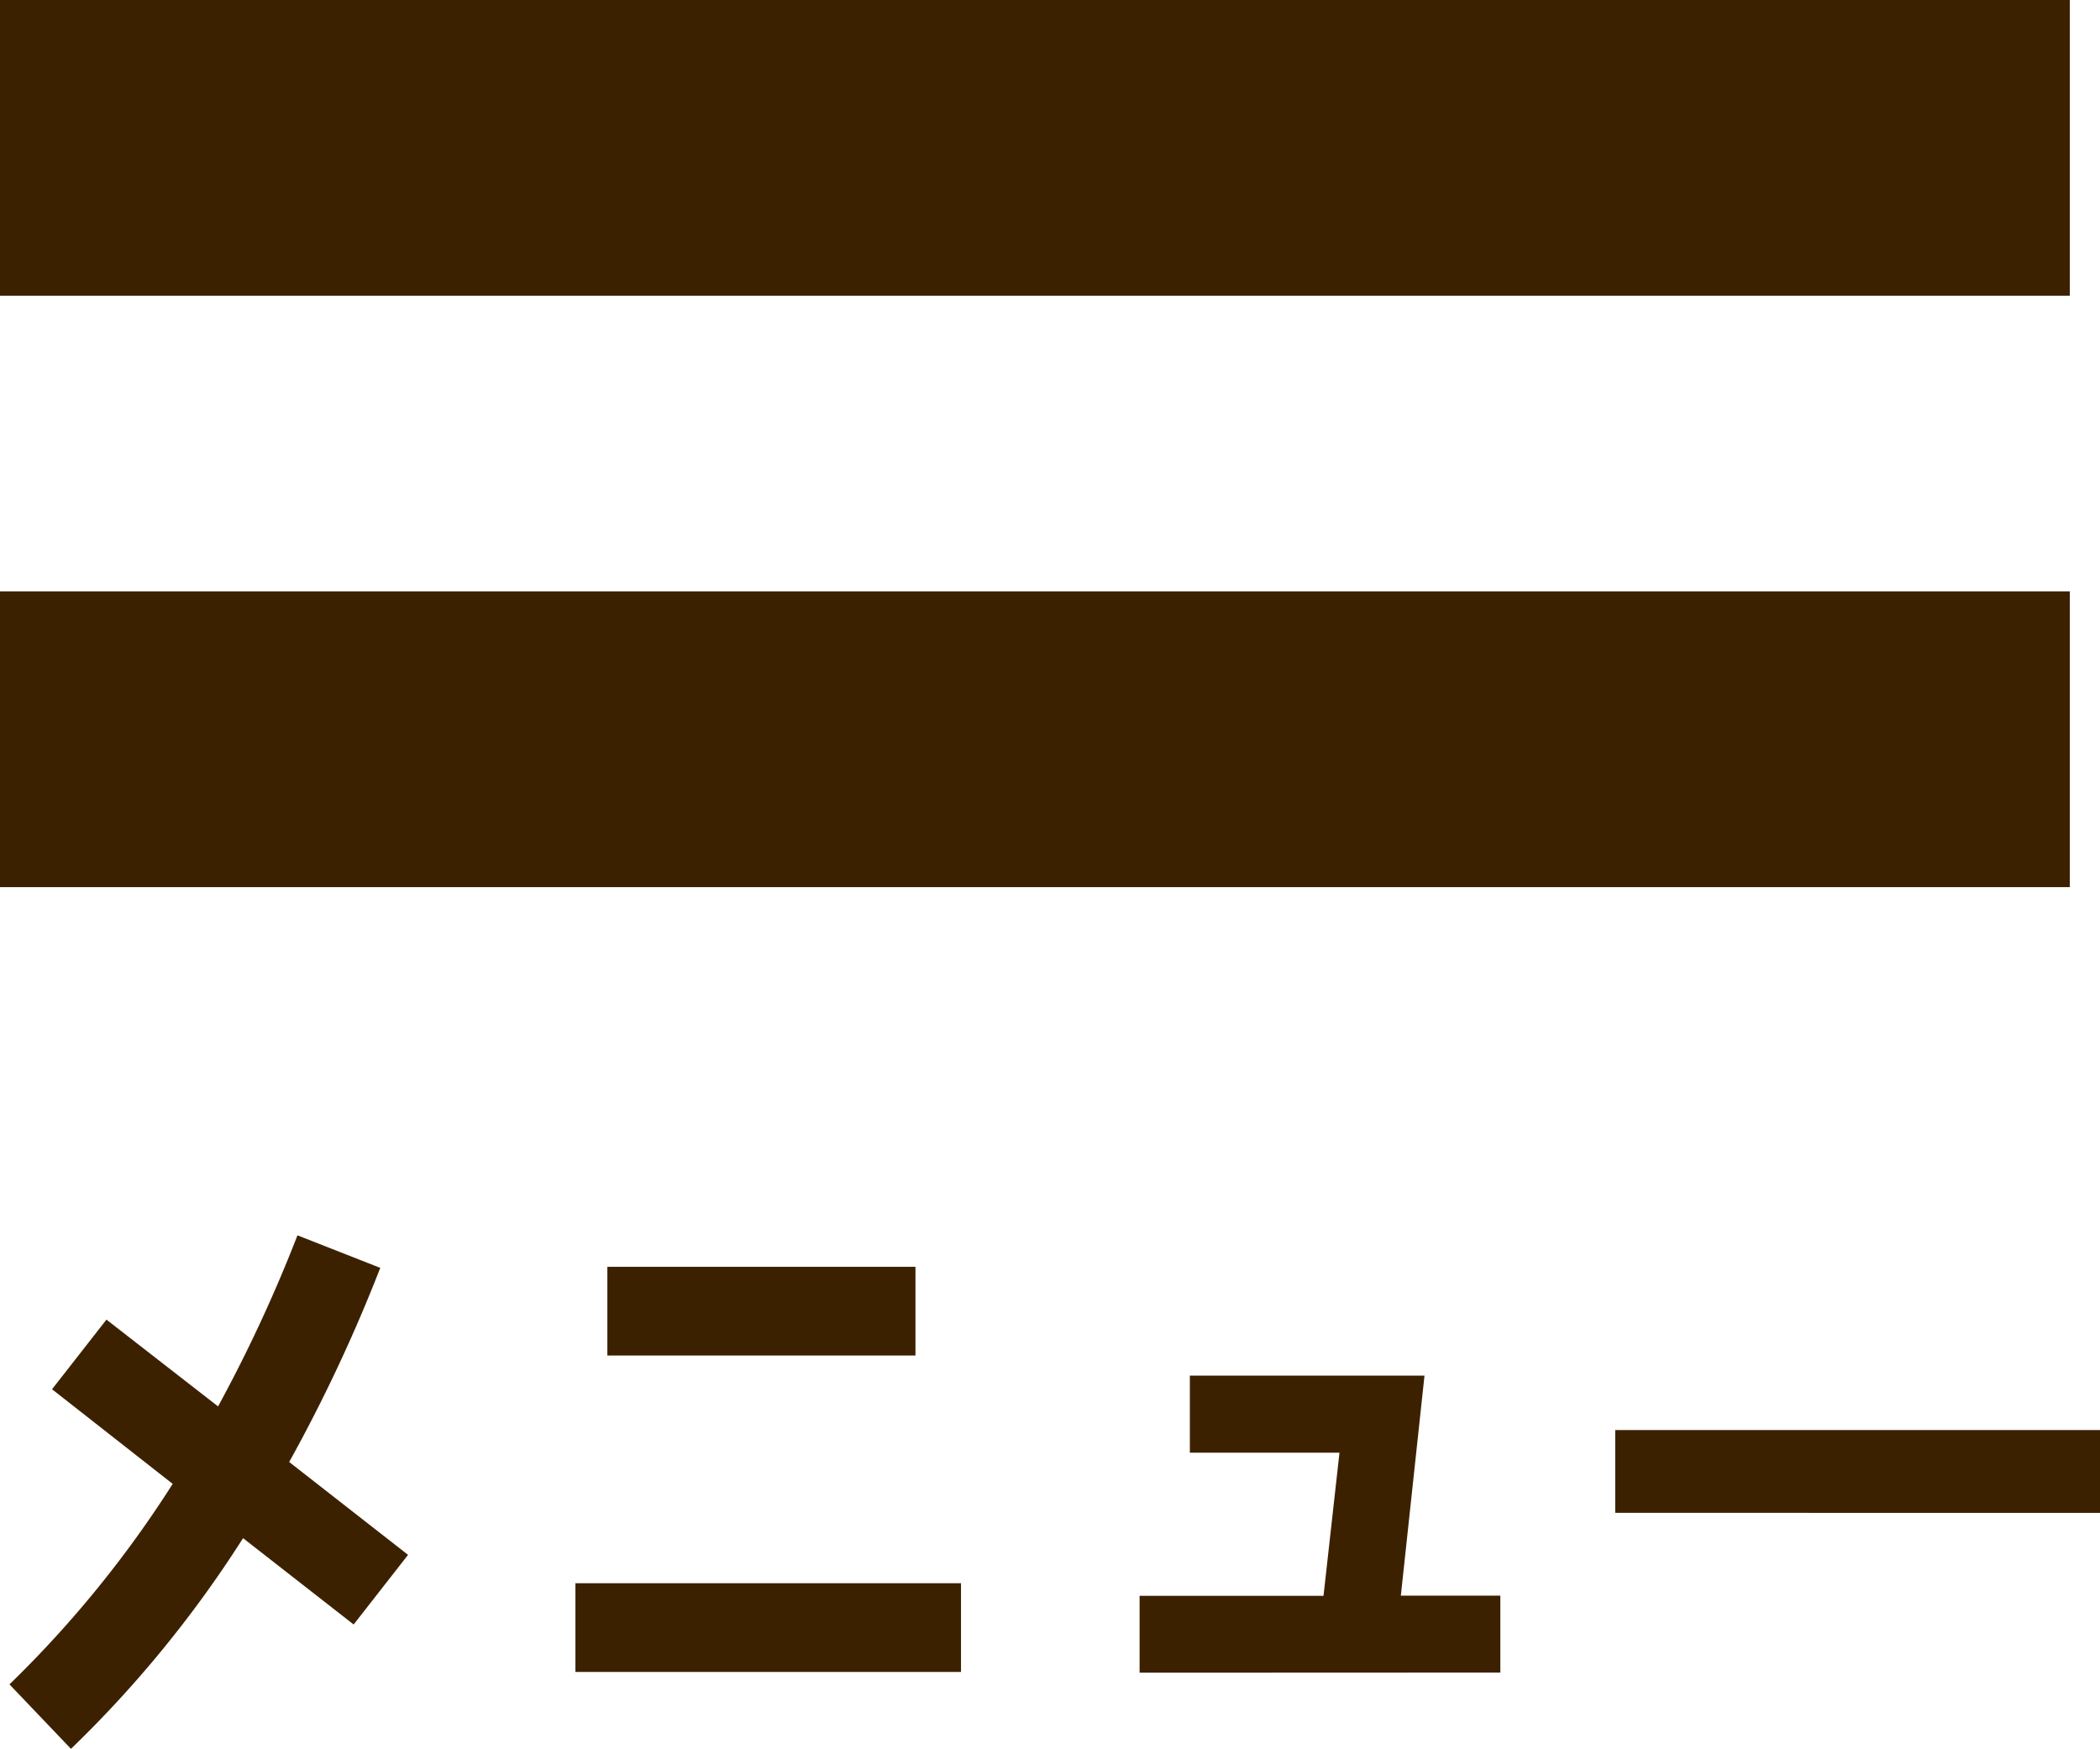
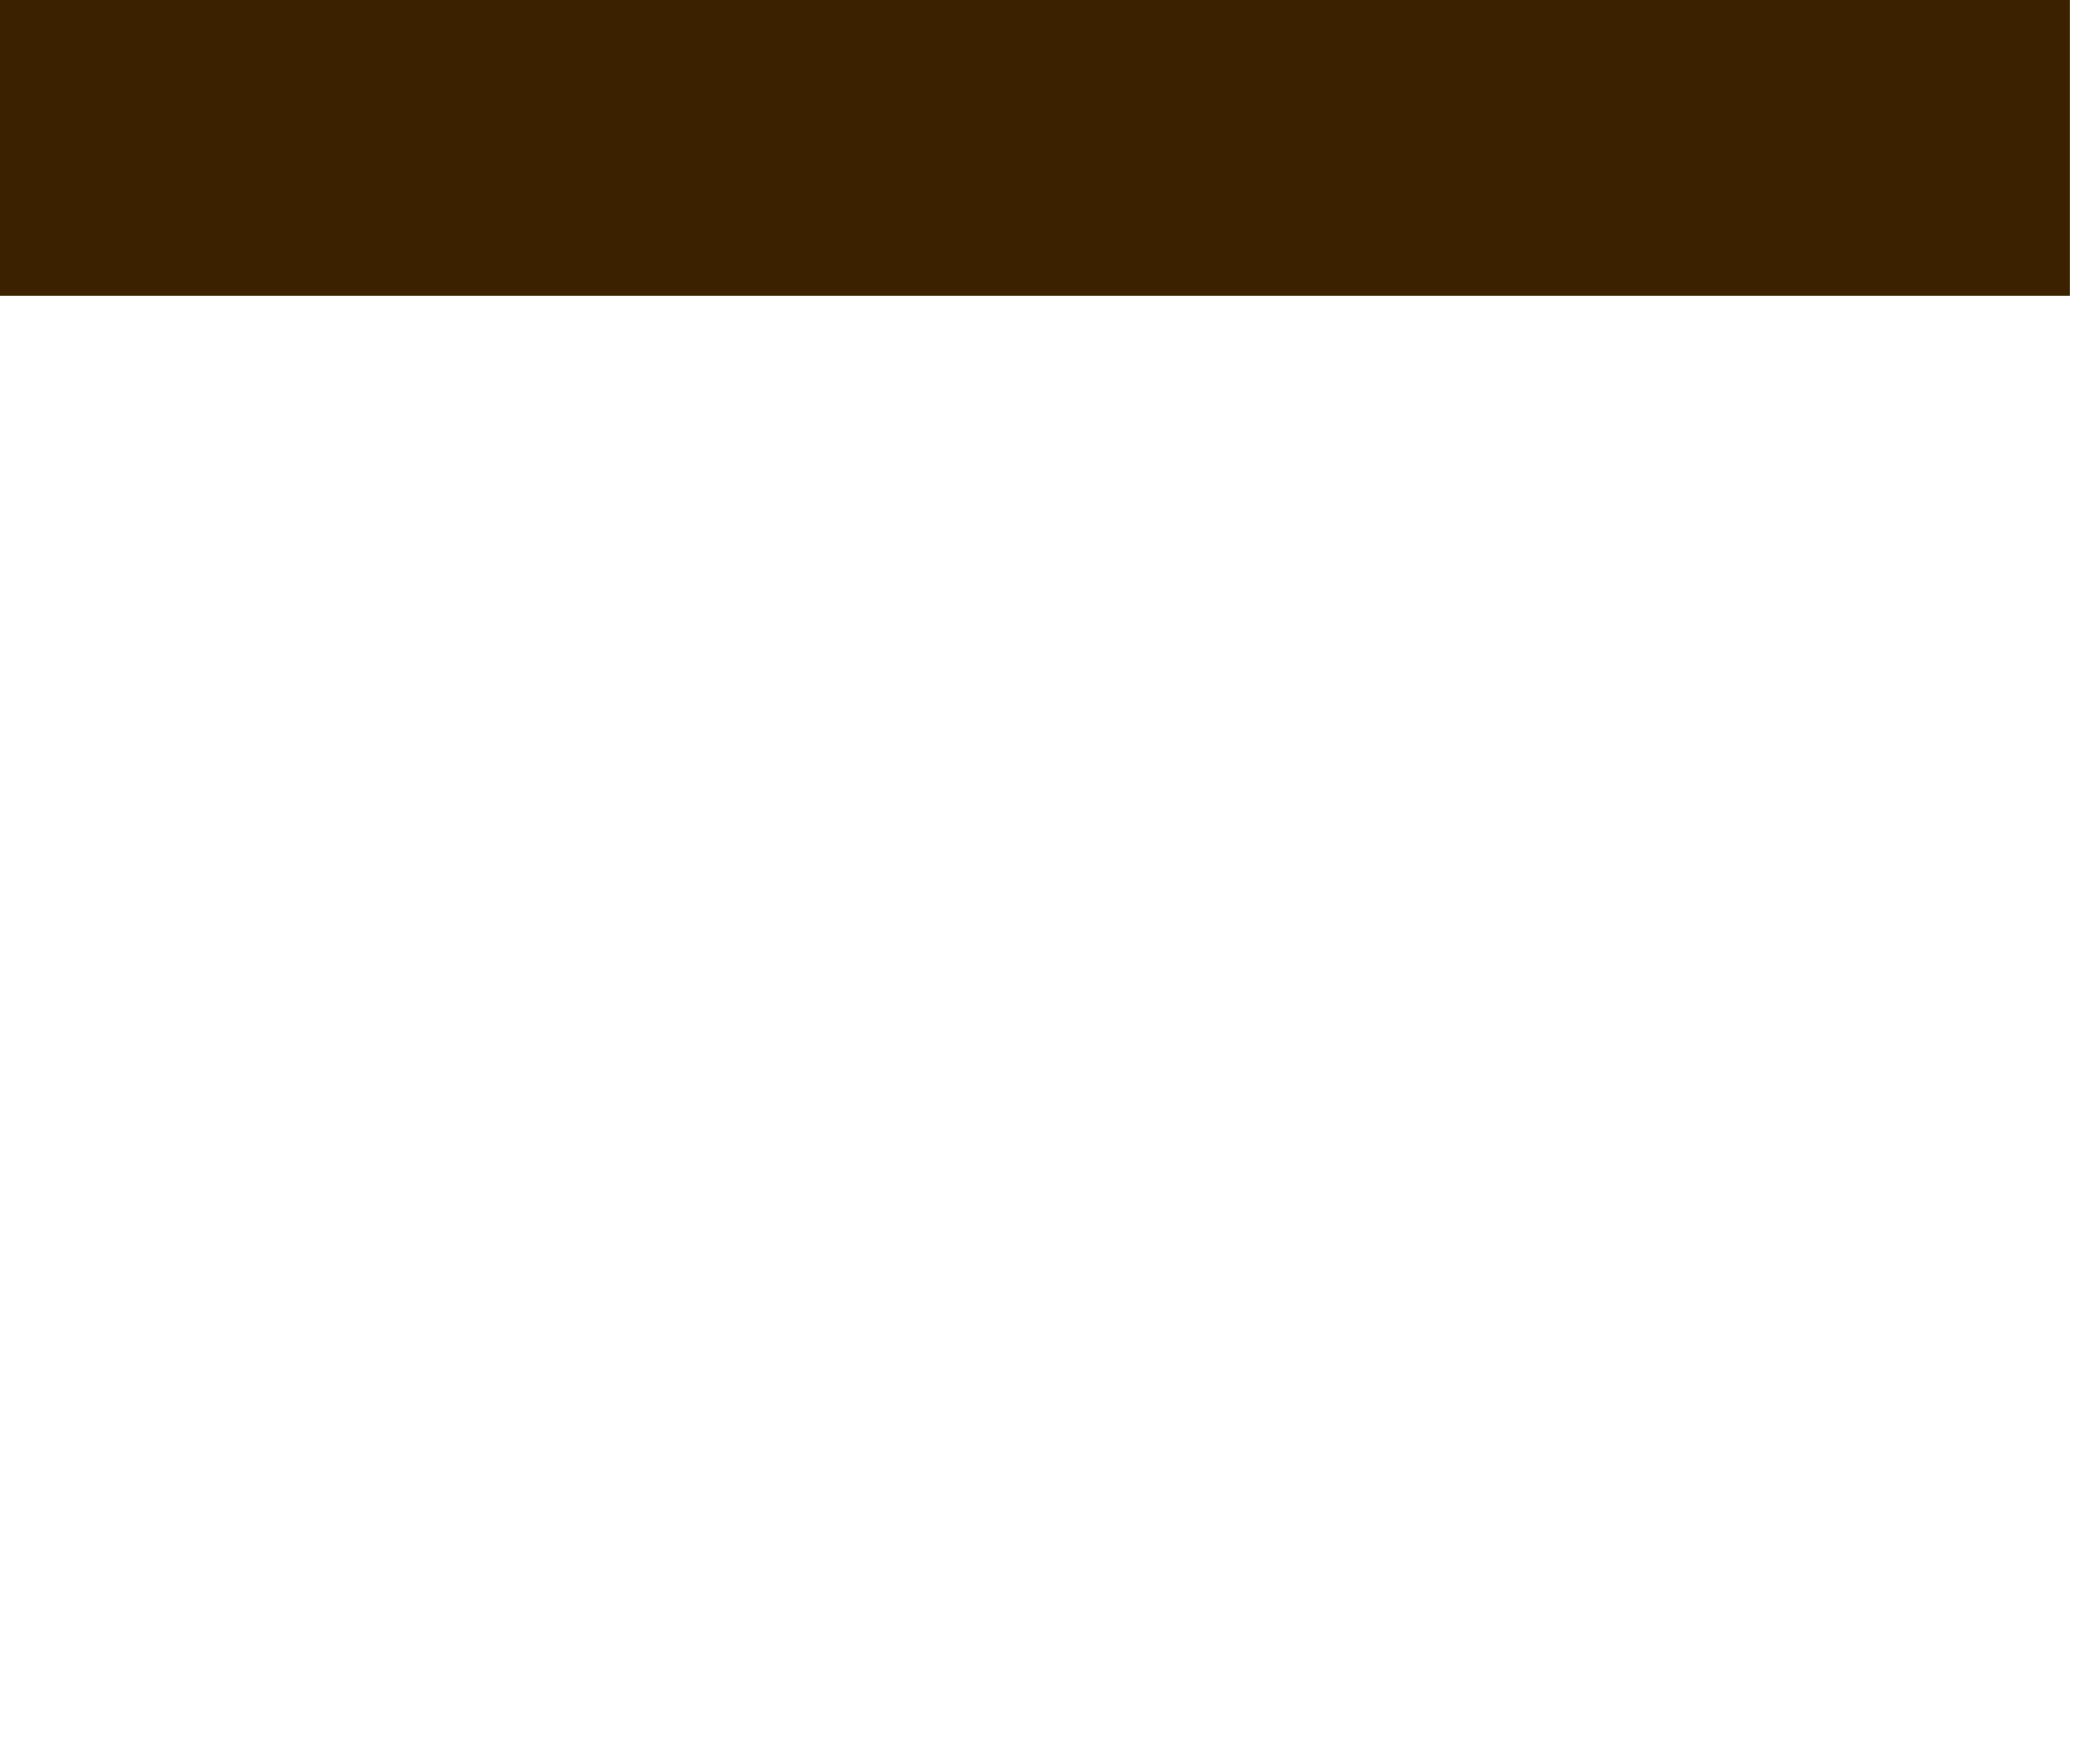
<svg xmlns="http://www.w3.org/2000/svg" width="56.816" height="47.312" viewBox="0 0 56.816 47.312">
  <g id="グループ_95" data-name="グループ 95" transform="translate(-609 -40)">
-     <path id="パス_96" data-name="パス 96" d="M13.04-3.936,9.824-6.448A42.911,42.911,0,0,0,12.288-11.7l-2.24-.88A39.724,39.724,0,0,1,7.9-7.952L4.88-10.3,3.408-8.416l3.264,2.56A29.92,29.92,0,0,1,2.256-.432L3.92,1.312a31.1,31.1,0,0,0,4.656-5.7l2.992,2.336ZM26.768-9.328v-2.4H18.432v2.4ZM28-.768v-2.4H17.568v2.4Zm14.592.016v-2.08H39.9l.64-5.952H34.192V-6.7H38.24l-.432,3.872H32.832v2.08Zm16.224-4.32v-2.24H45.7v2.24Z" transform="translate(607 86)" fill="#3c2100" />
    <rect id="長方形_1447" data-name="長方形 1447" width="56" height="8" transform="translate(609 40)" fill="#3c2100" />
-     <rect id="長方形_1448" data-name="長方形 1448" width="56" height="8" transform="translate(609 56)" fill="#3c2100" />
  </g>
</svg>